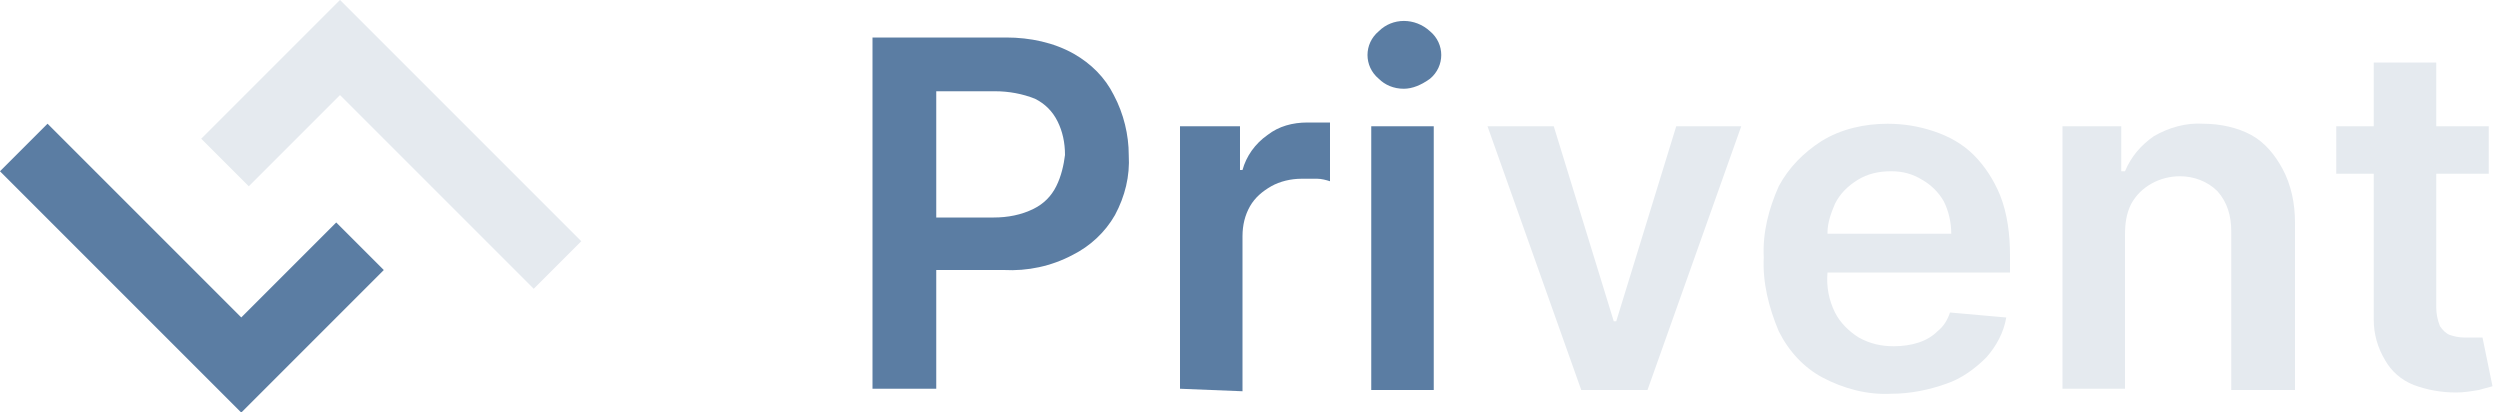
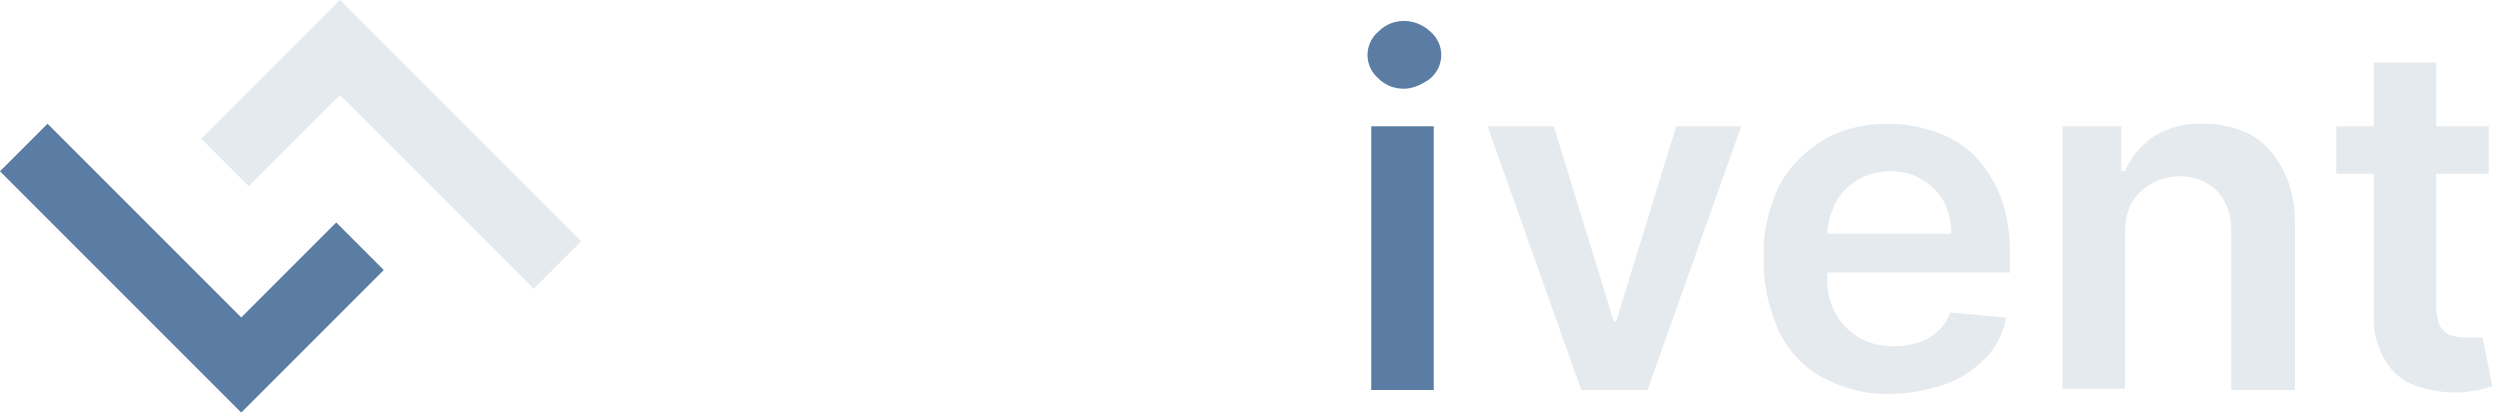
<svg xmlns="http://www.w3.org/2000/svg" version="1.1" id="Ebene_1" x="0px" y="0px" width="200px" height="33px" viewBox="0 0 200 33" style="enable-background:new 0 0 200 33;" xml:space="preserve">
  <style type="text/css">
	.st0{fill:none;stroke:#5B7DA3;stroke-width:5.381;}
	.st1{fill:none;stroke:#E5EAEF;stroke-width:5.381;}
	.st2{fill:#5B7DA3;}
	.st3{fill:#E5EAEF;}
</style>
  <polyline class="st0" points="1.9,11.8 19.3,29.2 28.8,19.7 " />
  <polyline class="st1" points="44.6,21.2 27.2,3.8 18,13 " />
-   <path class="st2" d="M89.1,7.6c-0.7-1.4-1.8-2.5-3.2-3.3C84.3,3.4,82.4,3,80.5,3H69.8v28.1h5.1v-9.5h5.4c1.9,0.1,3.8-0.3,5.5-1.2  c1.4-0.7,2.6-1.8,3.4-3.2c0.8-1.5,1.2-3.1,1.1-4.8C90.3,10.8,89.9,9.1,89.1,7.6z M84.5,14.9c-0.4,0.8-1,1.4-1.8,1.8  c-1,0.5-2.1,0.7-3.2,0.7h-4.6V7.3h4.7c1.1,0,2.2,0.2,3.2,0.6c0.8,0.4,1.4,1,1.8,1.8c0.4,0.8,0.6,1.7,0.6,2.7  C85.1,13.2,84.9,14.1,84.5,14.9z" />
-   <path class="st2" d="M94.4,31.1V10.1h4.8v3.5h0.2c0.3-1.1,1-2.1,2-2.8c0.9-0.7,2-1,3.2-1h0.9h0.9v4.7c-0.3-0.1-0.7-0.2-1-0.2h-1.3  c-0.8,0-1.7,0.2-2.4,0.6c-0.7,0.4-1.3,0.9-1.7,1.6c-0.4,0.7-0.6,1.5-0.6,2.4v12.4L94.4,31.1z" />
  <path class="st2" d="M112.3,7.1c-0.8,0-1.5-0.3-2-0.8c-0.6-0.5-0.9-1.2-0.9-1.9c0-0.7,0.3-1.4,0.9-1.9c1.1-1.1,2.9-1.1,4.1,0  c0.6,0.5,0.9,1.2,0.9,1.9c0,0.7-0.3,1.4-0.9,1.9C113.7,6.8,113,7.1,112.3,7.1z M109.7,31.1V10.1h5v21.1H109.7z" />
  <path class="st3" d="M139.3,10.1l-7.5,21.1h-5.3l-7.5-21.1h5.3l4.8,15.6h0.2l4.8-15.6L139.3,10.1z" />
  <path class="st3" d="M160.8,20.4c0-1.6-0.2-3.3-0.8-4.8c-0.5-1.2-1.2-2.3-2.1-3.2c-0.9-0.9-2-1.5-3.2-1.9c-1.2-0.4-2.4-0.6-3.7-0.6  c-1.8,0-3.7,0.4-5.3,1.4c-1.4,0.9-2.6,2.1-3.4,3.6c-0.8,1.8-1.3,3.7-1.2,5.7c-0.1,2,0.4,4,1.2,5.9c0.8,1.6,2,2.9,3.5,3.7  c1.7,0.9,3.6,1.4,5.5,1.3c1.5,0,3-0.3,4.4-0.8c1.2-0.4,2.3-1.2,3.2-2.1c0.8-0.9,1.4-2,1.6-3.2L156,25c-0.2,0.6-0.5,1.1-1,1.5  c-0.4,0.4-0.9,0.7-1.5,0.9c-0.6,0.2-1.3,0.3-2,0.3c-1,0-1.9-0.2-2.8-0.7c-0.8-0.5-1.5-1.2-1.9-2c-0.5-1-0.7-2.1-0.6-3.2h14.6V20.4z   M146.2,18.6c0-0.8,0.3-1.6,0.6-2.3c0.4-0.8,1-1.4,1.8-1.9c0.8-0.5,1.7-0.7,2.7-0.7c0.9,0,1.7,0.2,2.5,0.7c0.7,0.4,1.3,1,1.7,1.7  c0.4,0.8,0.6,1.7,0.6,2.6H146.2z" />
  <path class="st3" d="M170,18.8v12.3h-5V10.1h4.7v3.6h0.3c0.5-1.2,1.3-2.1,2.3-2.8c1.2-0.7,2.6-1.1,4-1c1.3,0,2.7,0.3,3.8,0.9  c1.1,0.6,1.9,1.6,2.5,2.7c0.7,1.3,1,2.8,1,4.3v13.4h-5.1V18.5c0-1.2-0.3-2.3-1.1-3.2c-0.8-0.8-1.9-1.2-3-1.2c-0.8,0-1.6,0.2-2.3,0.6  c-0.7,0.4-1.2,0.9-1.6,1.6C170.1,17.1,170,17.9,170,18.8z" />
  <path class="st3" d="M198.6,27H198h-0.9c-0.4,0-0.8-0.1-1.1-0.2c-0.3-0.1-0.6-0.4-0.8-0.7c-0.2-0.5-0.3-1-0.3-1.5V13.9h4.2v-3.8  h-4.2V5h-5v5.1h-3v3.8h3v11.7c0,1.1,0.3,2.2,0.9,3.2c0.5,0.9,1.3,1.6,2.3,2c1.1,0.4,2.2,0.6,3.4,0.6c0.6,0,1.2-0.1,1.8-0.2l1.1-0.3  L198.6,27z" />
</svg>